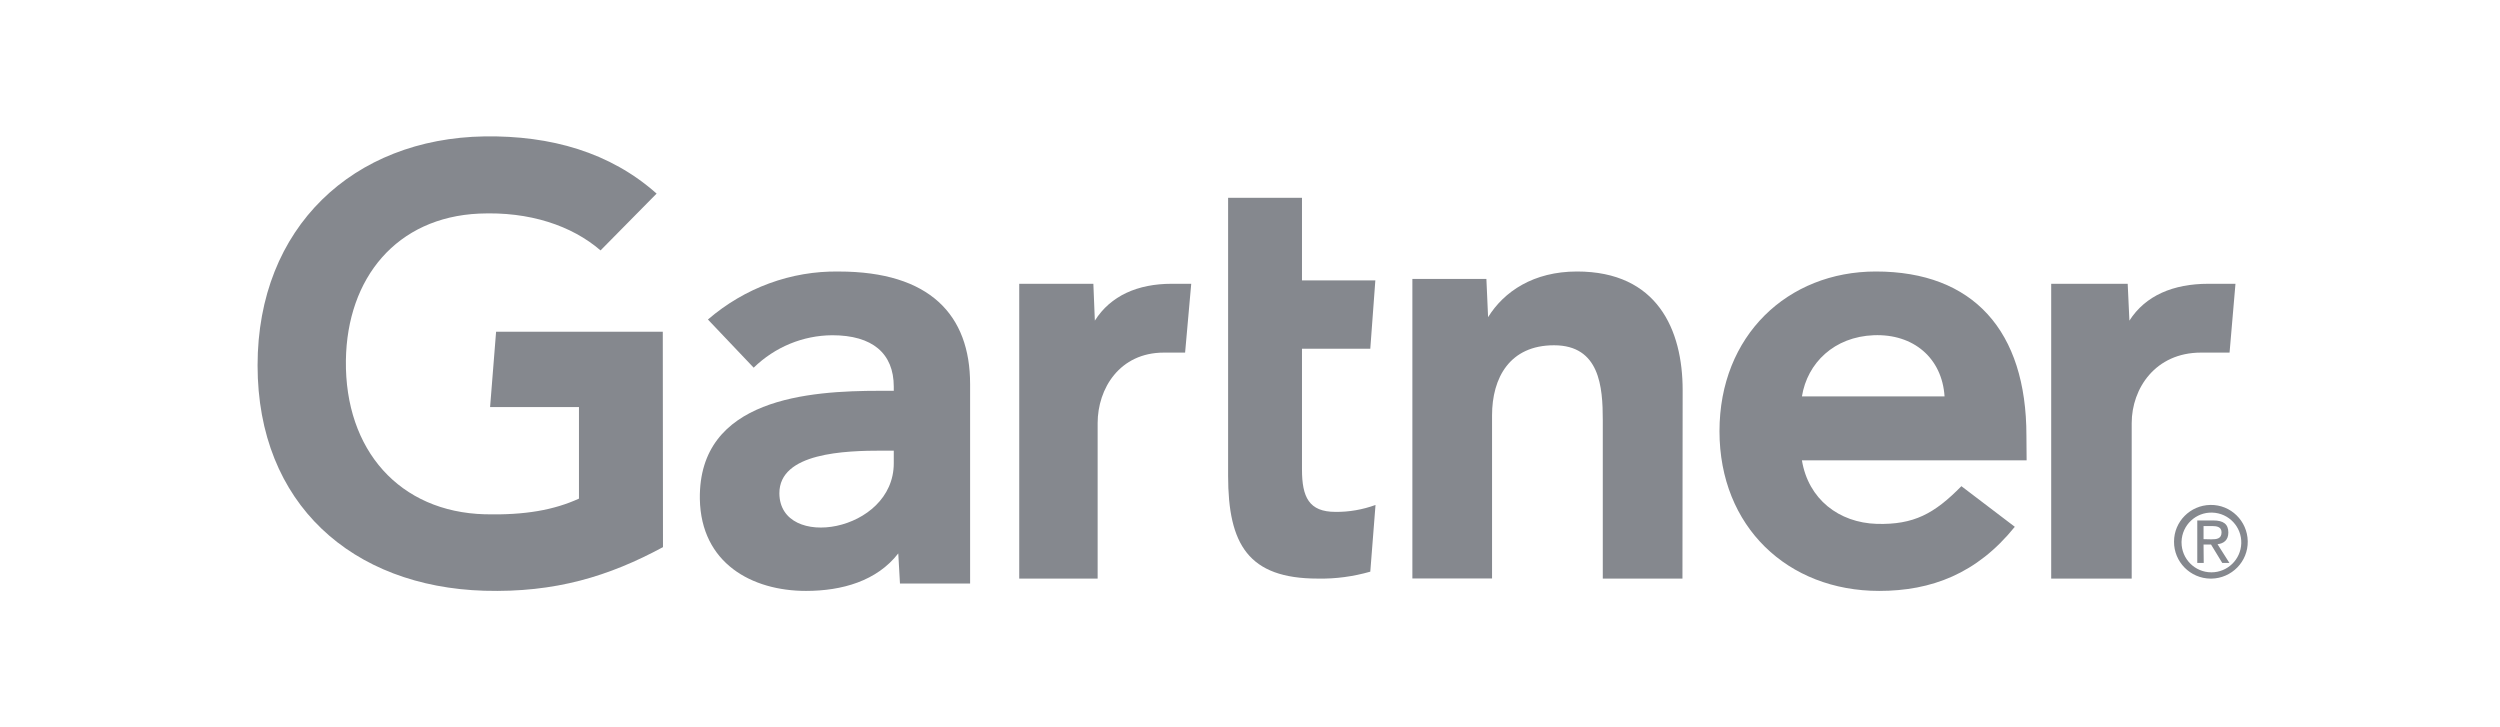
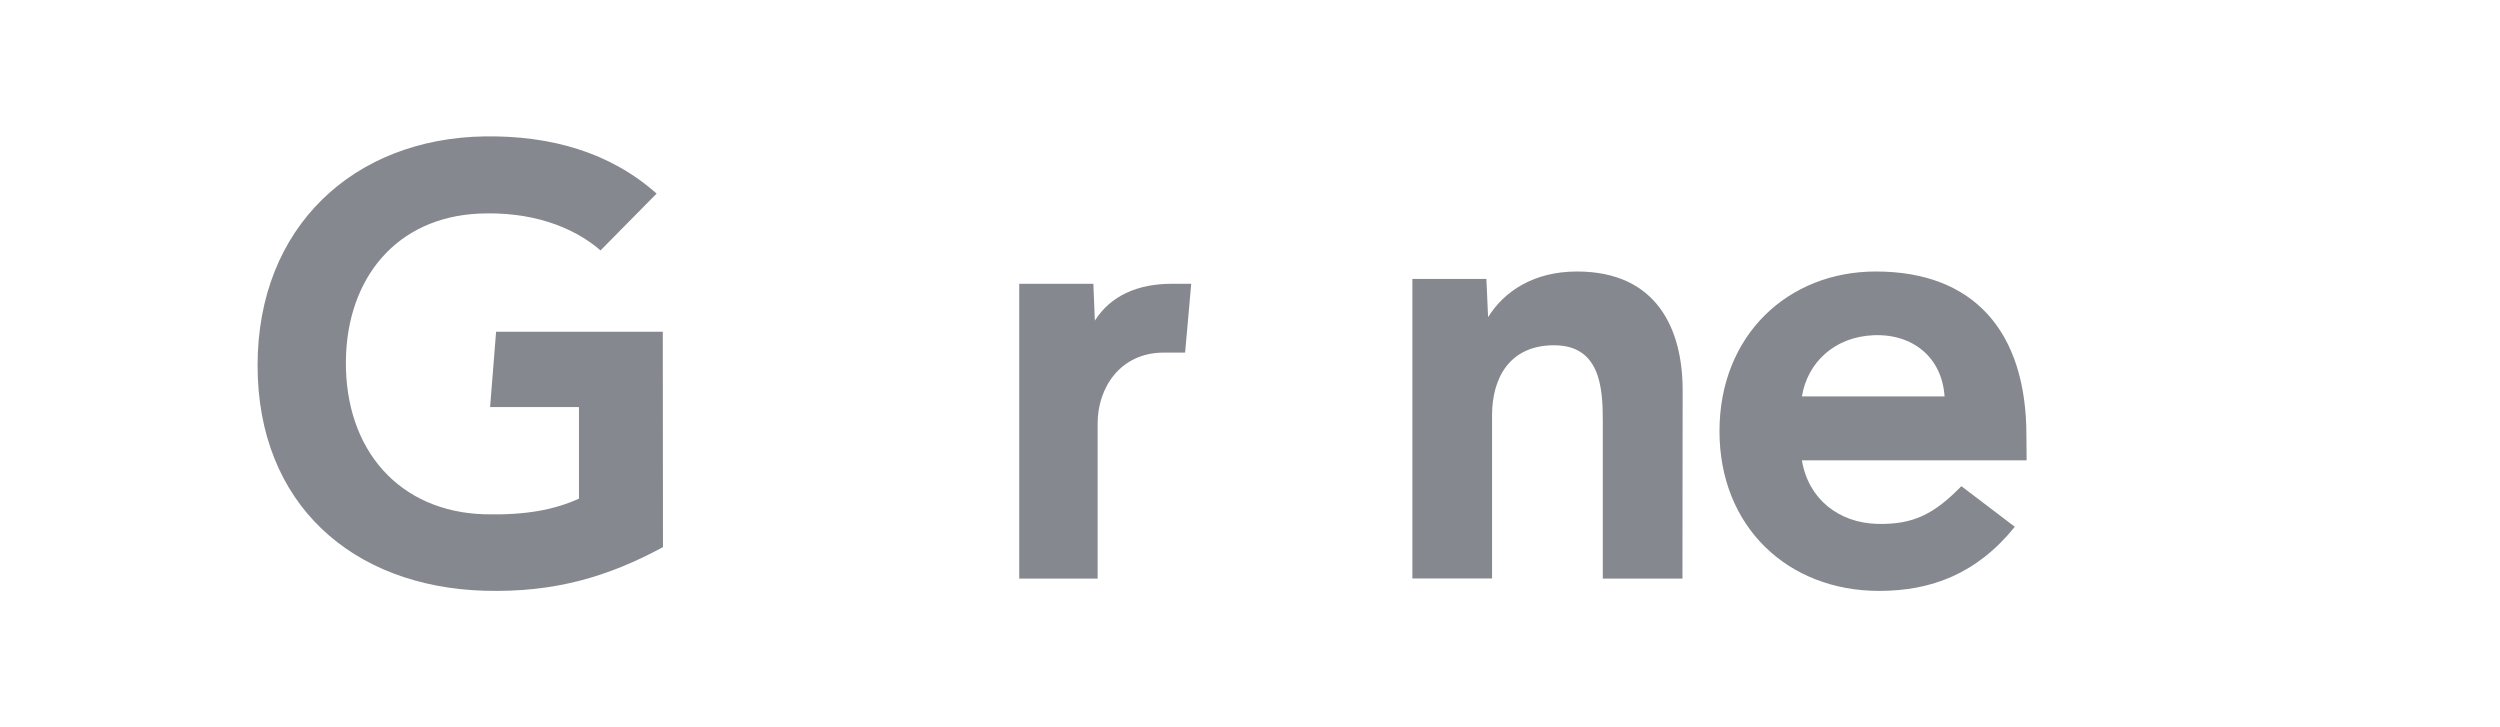
<svg xmlns="http://www.w3.org/2000/svg" width="165" height="48" viewBox="0 0 165 48" fill="none">
-   <path d="M147.541 18.73L147.151 23.272H145.262C142.253 23.272 140.692 25.642 140.692 27.926V38.189H135.379V18.73H140.428L140.541 21.162C141.598 19.499 143.449 18.73 145.741 18.73H147.541Z" fill="#85888E" />
  <path d="M111.042 38.189H105.784V27.732C105.784 25.538 105.585 22.788 102.565 22.788C99.643 22.788 98.475 24.932 98.475 27.417V38.177H93.217V18.411H98.102L98.214 20.934C99.258 19.243 101.21 17.919 104.081 17.919C109.389 17.919 111.055 21.766 111.055 25.752L111.042 38.189Z" fill="#85888E" />
-   <path d="M90.784 33.328L90.439 37.73C89.312 38.051 88.151 38.211 86.978 38.187C82.389 38.187 81.055 35.93 81.055 31.392V13.054H85.931V18.505H90.773L90.439 23.018H85.931V30.985C85.931 32.81 86.391 33.784 88.139 33.784C89.036 33.796 89.933 33.636 90.784 33.328Z" fill="#85888E" />
  <path d="M78.621 18.73L78.217 23.272H76.811C73.899 23.272 72.444 25.642 72.444 27.926V38.189H67.269V18.73H72.162L72.26 21.162C73.3 19.512 75.098 18.73 77.324 18.73H78.621Z" fill="#85888E" />
  <path d="M43.757 36.111C40.205 38.029 36.653 39.126 31.962 38.989C23.275 38.727 17 33.283 17 24.114C17 14.982 23.337 9.14 31.975 9.002C36.356 8.94 40.267 10.049 43.336 12.777L39.636 16.527C37.742 14.895 34.958 13.948 31.616 14.098C26.183 14.347 22.903 18.333 22.829 23.79C22.755 29.707 26.369 33.794 32.012 33.943C34.673 34.005 36.566 33.657 38.212 32.909V26.867H32.346L32.742 21.896H43.744L43.757 36.111Z" fill="#85888E" />
  <path d="M133.757 30.383H118.927C119.349 32.948 121.367 34.499 123.871 34.576C126.31 34.64 127.664 33.909 129.452 32.088L132.977 34.768C130.474 37.872 127.46 39 124.024 39C117.995 39 113.486 34.768 113.486 28.459C113.486 22.151 117.982 17.919 123.807 17.919C130.231 17.919 133.744 21.83 133.744 28.754L133.757 30.383ZM128.341 26.164C128.175 23.625 126.285 22.022 123.666 22.125C121.061 22.227 119.285 23.946 118.927 26.164H128.341Z" fill="#85888E" />
-   <path d="M64.027 25.345V38.513H59.398L59.286 36.525C57.875 38.346 55.573 39 53.196 39C49.632 39 46.265 37.179 46.19 32.935C46.091 26.268 53.444 25.793 58.061 25.793H58.989V25.524C58.989 23.319 57.578 22.126 54.929 22.126C52.998 22.139 51.154 22.896 49.743 24.267L46.723 21.088C49.149 18.998 52.219 17.869 55.363 17.921C61.378 17.921 64.027 20.793 64.027 25.345ZM58.989 29.742H58.259C55.783 29.742 51.426 29.871 51.439 32.563C51.464 36.359 58.989 35.141 58.989 30.576V29.742Z" fill="#85888E" />
-   <path d="M143.982 35.745C144.017 34.65 144.927 33.797 146.011 33.832C147.106 33.866 147.959 34.777 147.924 35.861C147.89 36.933 147.014 37.774 145.953 37.774C144.858 37.774 143.982 36.886 143.982 35.803C143.982 35.791 143.982 35.768 143.982 35.745ZM145.953 38.189C147.29 38.166 148.374 37.071 148.351 35.722C148.328 34.385 147.233 33.301 145.884 33.325C144.558 33.348 143.486 34.42 143.486 35.745C143.475 37.083 144.558 38.178 145.896 38.189C145.919 38.189 145.942 38.189 145.953 38.189ZM145.434 35.941H145.93L146.668 37.152H147.14L146.357 35.918C146.772 35.872 147.071 35.642 147.071 35.146C147.071 34.593 146.749 34.35 146.08 34.35H145.02V37.152H145.446L145.434 35.941ZM145.434 35.584V34.719H146.011C146.311 34.719 146.622 34.777 146.622 35.134C146.622 35.561 146.299 35.596 145.942 35.596L145.434 35.584Z" fill="#85888E" />
</svg>